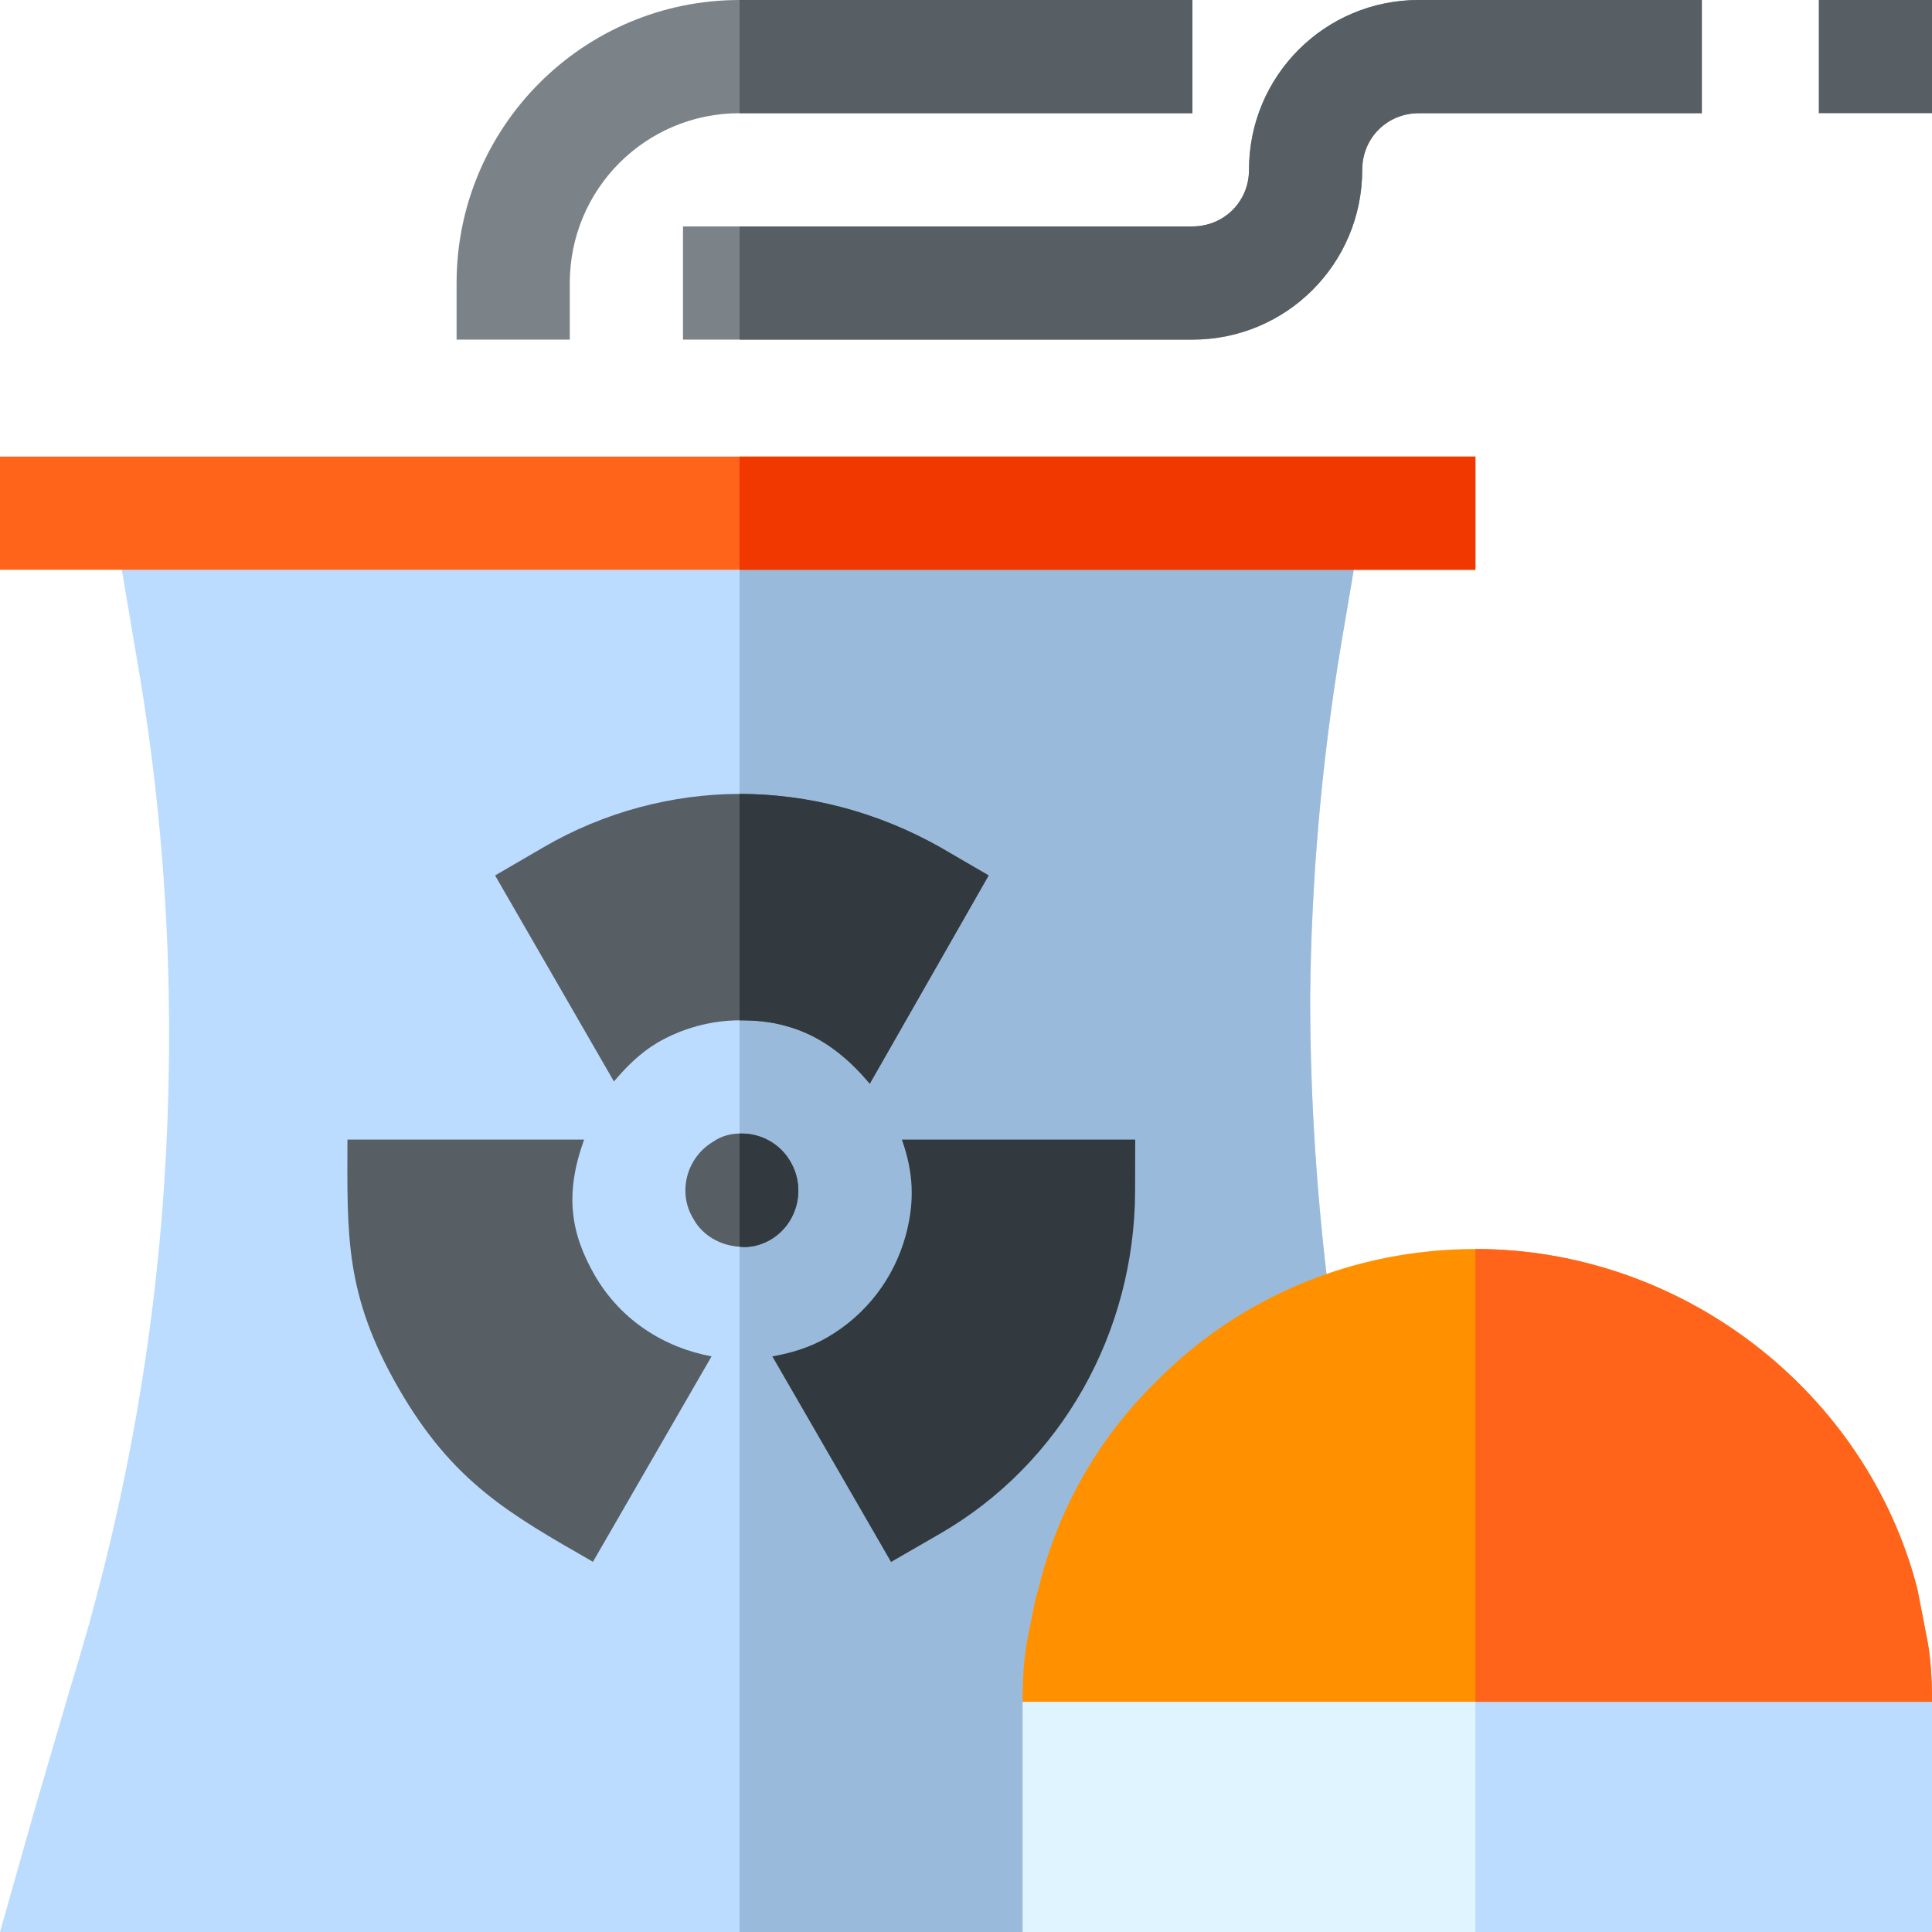
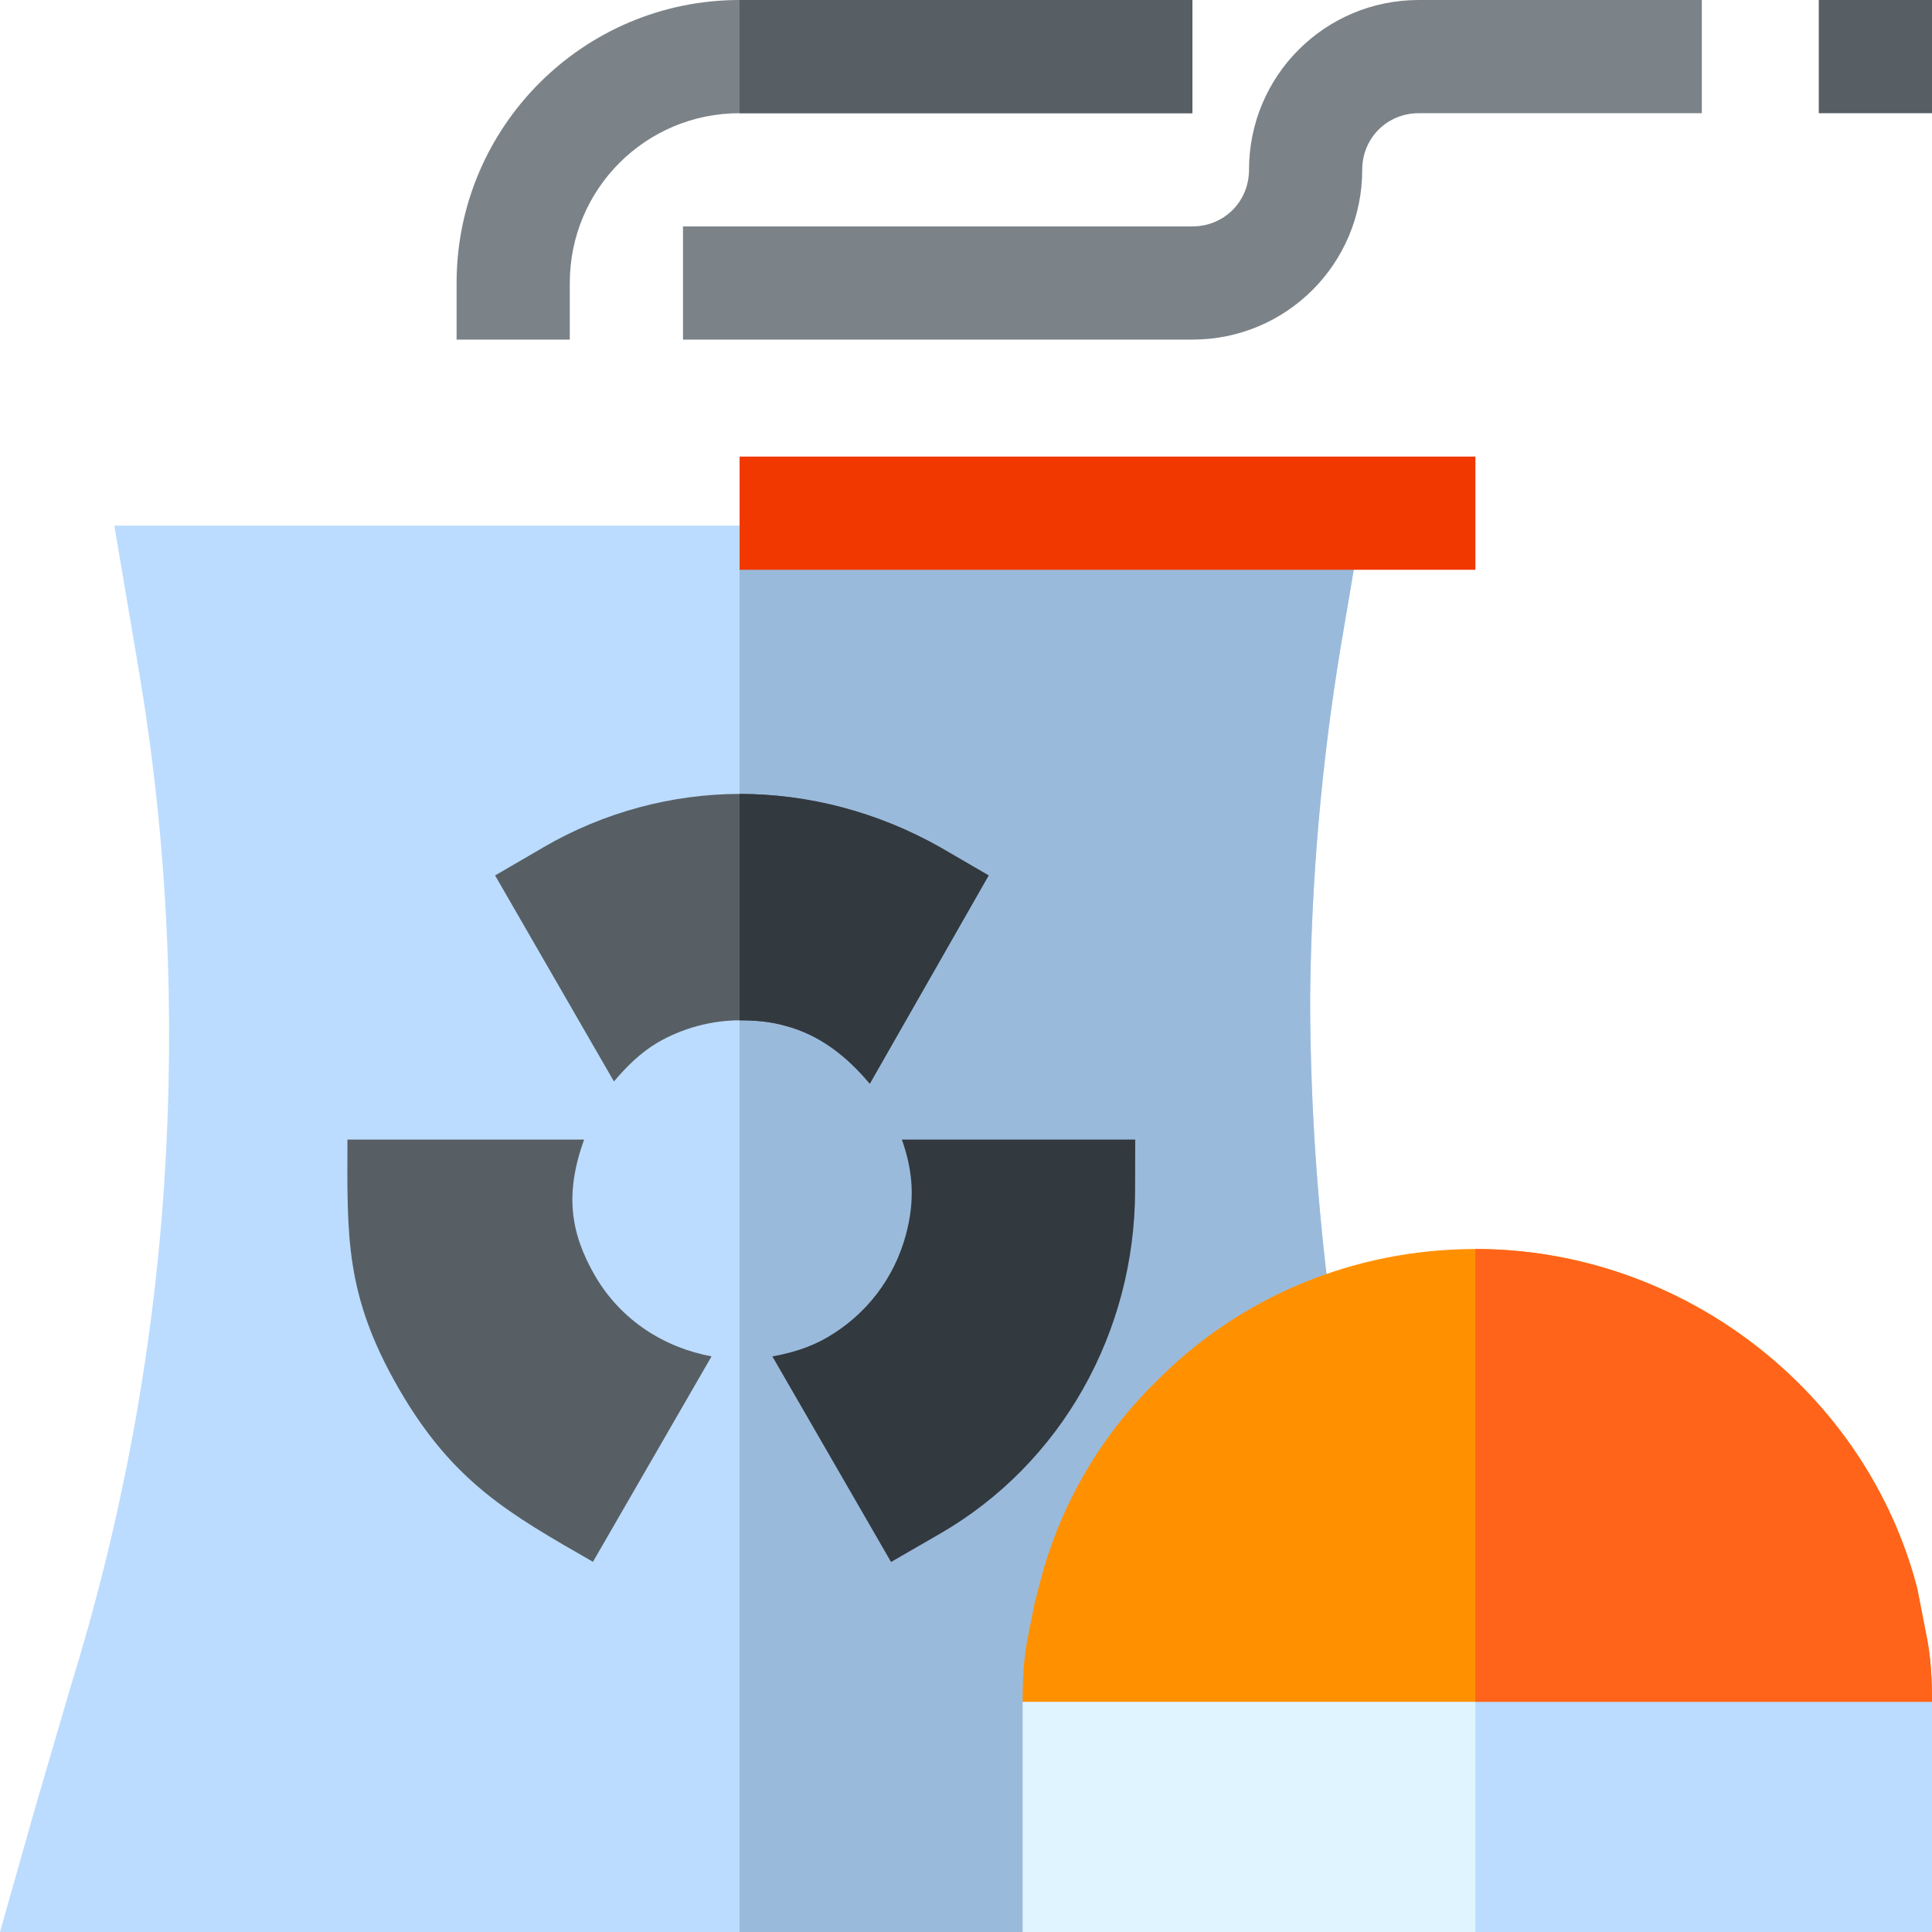
<svg xmlns="http://www.w3.org/2000/svg" version="1.1" id="Layer_1" x="0px" y="0px" viewBox="0 0 512 512" style="enable-background:new 0 0 512 512;" xml:space="preserve" width="512" height="512">
  <g>
    <path style="fill:#BBDCFF;" d="M360.7,139.3l-2.699,16.199L355.3,171.4c-5.099,30.899-7.8,61.8-8.101,92.999   c0,30.901,2.401,62.1,6.901,92.701l0.3,2.1l0.298,2.1L325.6,436l-29.399,76H0l9-31.8l9.6-32.8c13.5-43.5,21.899-88.2,24.901-133.5   c2.999-45.3,0.899-90.901-6.601-135.601L33.6,158.8L30.3,139.3H360.7z" />
    <path style="fill:#9ABADB;" d="M360.7,139.3l-2.699,16.199L355.3,171.4c-5.099,30.899-7.8,61.8-8.101,92.999   c0,30.901,2.401,62.1,6.901,92.701l0.3,2.1l0.298,2.1L325.6,436l-29.399,76H196V139.3H360.7z" />
-     <rect y="121" style="fill:#FF641A;" width="391" height="30" />
    <g>
      <path style="fill:#7C8388;" d="M316,0v30H196c-24.901,0-45,20.099-45,45v15h-30V75c0-41.4,33.6-75,75-75H316z" />
    </g>
    <g>
      <path style="fill:#7C8388;" d="M451,0v30h-75c-8.401,0-15,6.599-15,15c0,24.899-20.099,45-45,45H181V60h135    c8.401,0,15-6.601,15-15c0-24.901,20.099-45,45-45H451z" />
    </g>
    <g>
      <rect x="482" style="fill:#575F64;" width="30" height="30" />
    </g>
    <polygon style="fill:#E0F4FF;" points="512,451 512,512 271,512 271,451 336.7,421 440.799,421  " />
    <path style="fill:#32393F;" d="M239.004,302c3.029,8.518,3.472,16.241,1.088,25.162c-3.105,11.602-10.562,21.313-20.962,27.319   c-4.594,2.65-9.492,4.085-14.443,4.984l31.45,54.474l12.993-7.5c32.3-18.662,51.612-53.496,51.685-90.894L300.845,302H239.004z" />
    <path style="fill:#575F64;" d="M262,232l-31.5,55.199c-6-7.2-13.2-12.9-22.202-15.3c-4.199-1.199-8.099-1.5-12.299-1.5   c-7.5,0-15.3,2.1-21.899,6c-4.501,2.699-8.101,6.301-11.4,10.199L131.201,232l12.9-7.5C160,215.2,178.299,210.399,196,210.399   c18.3,0,36.599,4.801,53.101,14.101L262,232z" />
-     <path style="fill:#575F64;" d="M157.65,338.031c-6.507-11.301-8.029-21.662-2.855-36.031H92.074   c-0.05,25.585-0.73,41.146,13.619,66.017c14.404,24.921,29.406,33.217,51.445,45.879l31.432-54.446   C176.045,357.144,164.511,349.884,157.65,338.031z" />
+     <path style="fill:#575F64;" d="M157.65,338.031c-6.507-11.301-8.029-21.662-2.855-36.031H92.074   c-0.05,25.585-0.73,41.146,13.619,66.017c14.404,24.921,29.406,33.217,51.445,45.879l31.432-54.446   C176.045,357.144,164.511,349.884,157.65,338.031" />
    <g>
-       <path style="fill:#575F64;" d="M209.5,307.899c-2.701-4.799-7.8-7.5-12.9-7.5c-0.3,0-0.3,0-0.601,0c-2.1,0-4.799,0.601-6.899,2.1    c-7.2,4.2-9.6,13.5-5.4,20.4c2.399,4.501,7.2,7.2,12.299,7.5c2.701,0.3,5.4-0.3,8.101-1.8    C211.3,324.399,213.701,315.099,209.5,307.899z" />
-     </g>
-     <path style="fill:#32393F;" d="M204.101,328.599c-2.701,1.5-5.4,2.1-8.101,1.8v-30c0.3,0,0.3,0,0.601,0   c5.099,0,10.199,2.701,12.9,7.5C213.701,315.099,211.3,324.399,204.101,328.599z" />
+       </g>
    <path style="fill:#32393F;" d="M208.299,271.899c-4.199-1.199-8.099-1.5-12.299-1.5v-60c18.3,0,36.599,4.801,53.101,14.101L262,232   l-31.5,55.199C224.5,280,217.301,274.3,208.299,271.899z" />
    <rect x="196" y="121" style="fill:#F03800;" width="195" height="30" />
    <rect x="196" style="fill:#575F64;" width="120" height="30" />
-     <path style="fill:#575F64;" d="M451,0v30h-75c-8.401,0-15,6.599-15,15c0,24.899-20.099,45-45,45H196V60h120c8.401,0,15-6.601,15-15   c0-24.901,20.099-45,45-45H451z" />
    <polygon style="fill:#BBDCFF;" points="512,451 512,512 391,512 391,421 440.799,421  " />
    <g>
      <g>
        <path style="fill:#FF9100;" d="M510.5,433.299L508.1,421c-13.5-52.2-62.199-90-117.1-90c-32.1,0-62.401,12.599-84.6,35.099     c-15.3,15-26.1,33.9-31.199,54.901c-0.3,1.199-0.601,2.1-0.901,3.3l-1.8,9C271.3,438.999,271,445,271,451h241     C512,445,511.7,438.999,510.5,433.299z" />
      </g>
    </g>
    <path style="fill:#FF641A;" d="M512,451H391V331c54.901,0,103.599,37.8,117.1,90l2.401,12.299C511.7,438.999,512,445,512,451z" />
  </g>
</svg>